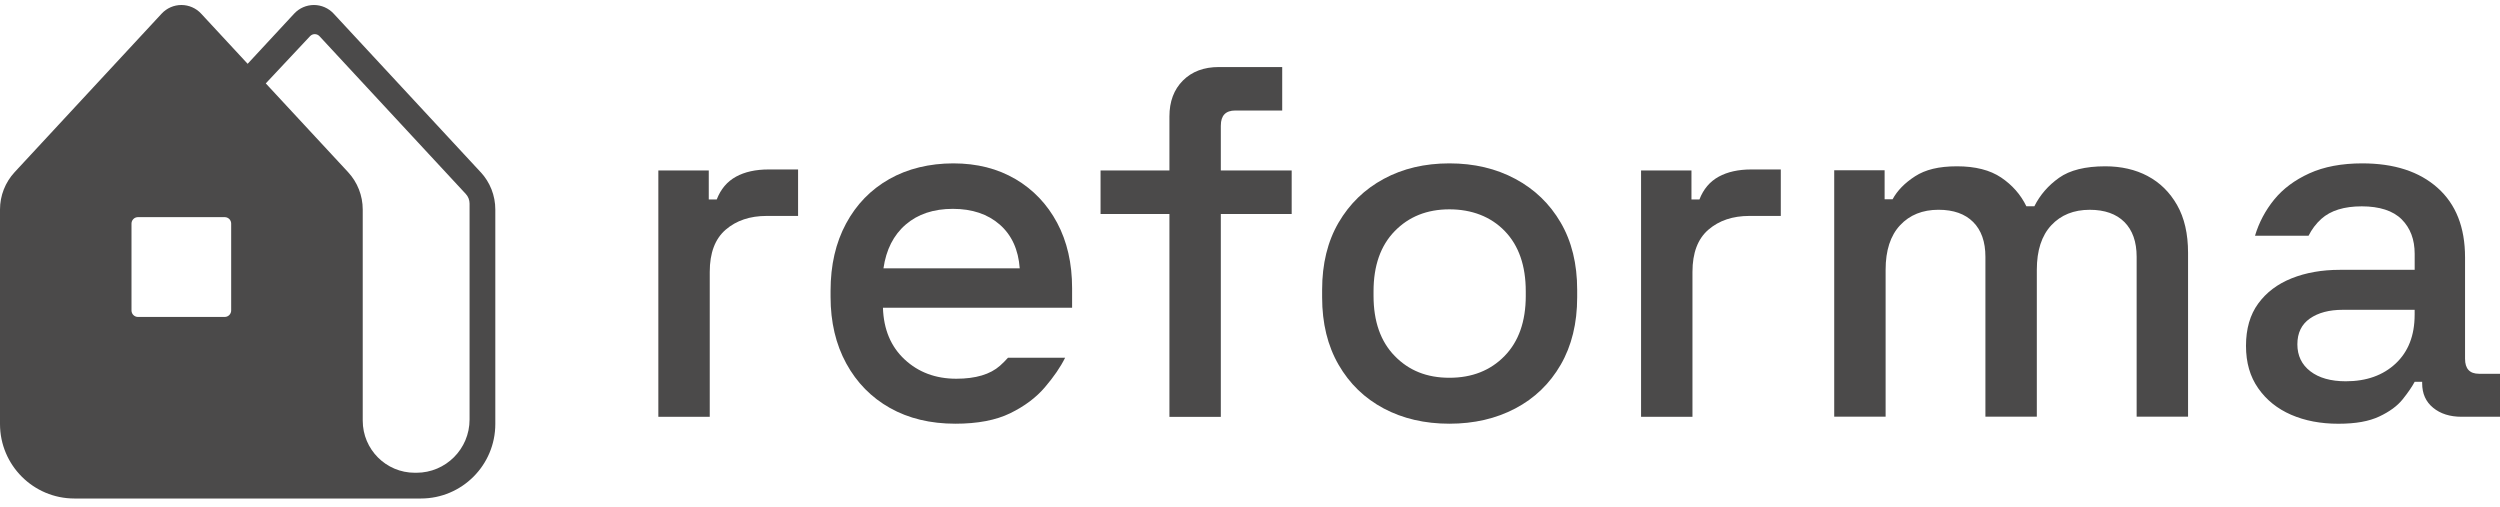
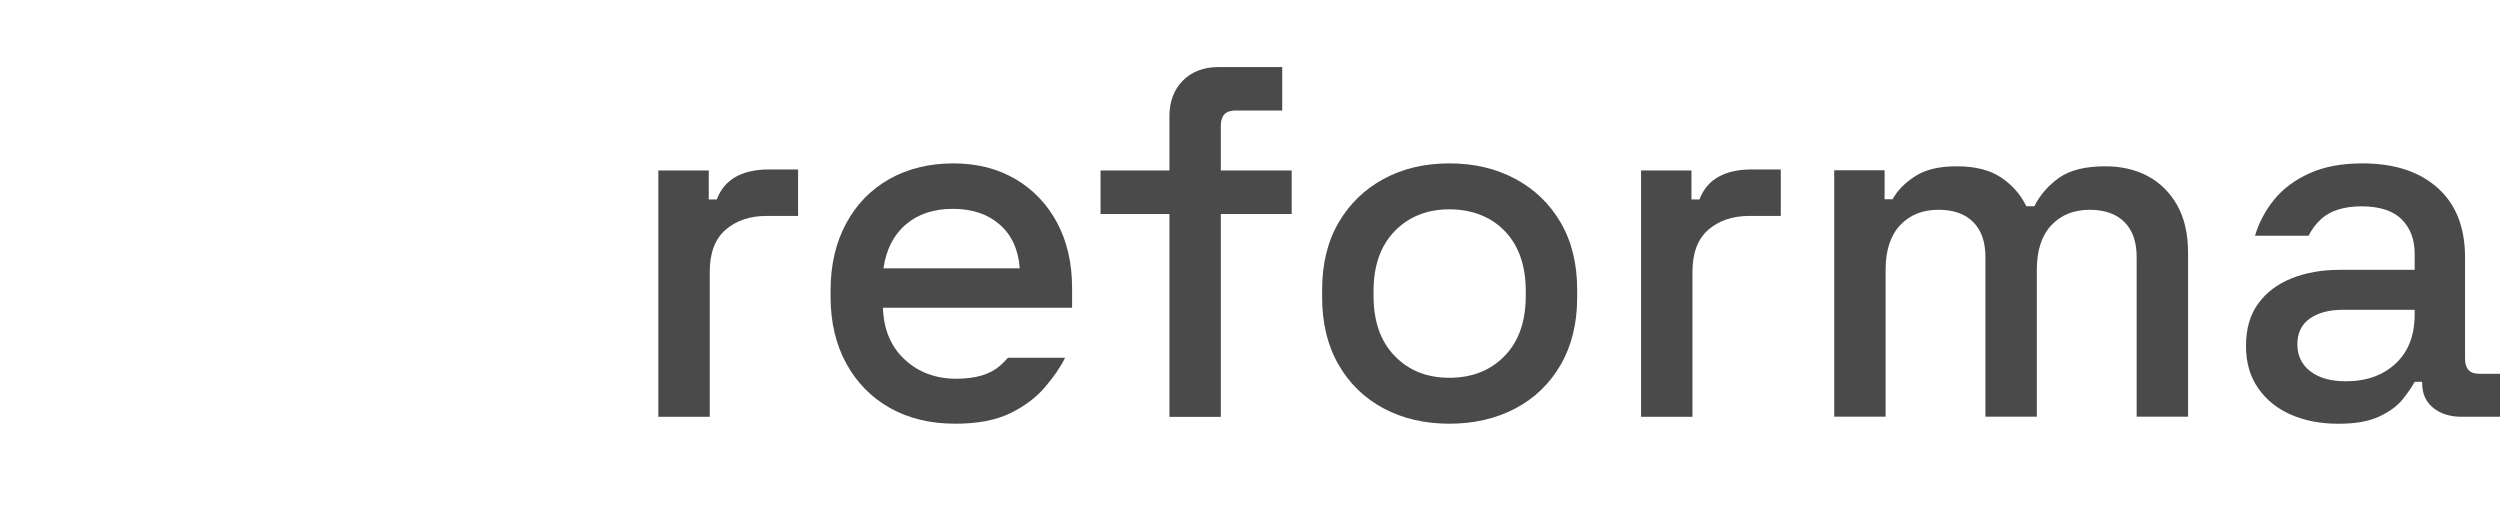
<svg xmlns="http://www.w3.org/2000/svg" width="207" height="42" viewBox="0 0 207 42" fill="none">
  <path d="M60.939 14.631C60.209 15.031 59.677 15.658 59.347 16.513H58.686V14.113H54.511V34.513H58.767V22.513C58.767 20.939 59.208 19.775 60.089 19.016C60.971 18.258 62.1 17.879 63.478 17.879H66.081V14.031H63.643C62.568 14.031 61.666 14.231 60.936 14.631H60.939Z" fill="#4B4A4A" />
  <path d="M101.086 10.393C101.086 9.566 101.485 9.15 102.284 9.15H106.167V5.551H100.92C99.68 5.551 98.689 5.923 97.945 6.669C97.2 7.414 96.828 8.407 96.828 9.648V14.117H91.126V17.717H96.828V34.517H101.084V17.717H106.951V14.117H101.084V10.394L101.086 10.393Z" fill="#4B4A4A" />
  <path d="M125.465 14.81C123.867 13.954 122.049 13.527 120.01 13.527C117.971 13.527 116.16 13.954 114.576 14.81C112.991 15.665 111.746 16.873 110.835 18.43C109.927 19.989 109.472 21.844 109.472 23.995V24.615C109.472 26.768 109.927 28.629 110.835 30.201C111.744 31.775 112.991 32.98 114.576 33.822C116.16 34.663 117.971 35.083 120.01 35.083C122.049 35.083 123.867 34.663 125.465 33.822C127.064 32.98 128.318 31.773 129.226 30.201C130.135 28.628 130.59 26.766 130.59 24.615V23.995C130.59 21.843 130.136 19.989 129.226 18.43C128.318 16.873 127.064 15.665 125.465 14.81ZM126.334 24.492C126.334 26.616 125.748 28.277 124.577 29.478C123.405 30.679 121.883 31.279 120.01 31.279C118.137 31.279 116.656 30.679 115.486 29.478C114.314 28.279 113.729 26.617 113.729 24.492V24.12C113.729 21.996 114.314 20.333 115.486 19.134C116.656 17.933 118.164 17.333 120.01 17.333C121.856 17.333 123.44 17.933 124.597 19.134C125.754 20.333 126.333 21.996 126.333 24.12V24.492H126.334Z" fill="#4B4A4A" />
  <path d="M142.307 14.631C141.577 15.031 141.045 15.658 140.714 16.513H140.053V14.113H135.88V34.513H140.136V22.513C140.136 20.939 140.577 19.775 141.459 19.016C142.34 18.258 143.469 17.879 144.847 17.879H147.45V14.031H145.012C143.937 14.031 143.035 14.231 142.305 14.631H142.307Z" fill="#4B4A4A" />
  <path d="M177.825 14.575C176.807 14.038 175.634 13.77 174.314 13.77C172.661 13.77 171.386 14.088 170.491 14.721C169.595 15.356 168.913 16.143 168.445 17.08H167.784C167.314 16.115 166.619 15.322 165.696 14.7C164.773 14.08 163.555 13.77 162.039 13.77C160.524 13.77 159.422 14.046 158.568 14.596C157.713 15.148 157.094 15.783 156.707 16.499H156.046V14.099H151.873V34.499H156.129V22.334C156.129 20.735 156.528 19.507 157.327 18.651C158.125 17.796 159.186 17.369 160.508 17.369C161.747 17.369 162.705 17.708 163.379 18.383C164.053 19.059 164.392 20.019 164.392 21.26V34.5H168.649V22.336C168.649 20.737 169.048 19.509 169.847 18.653C170.645 17.798 171.707 17.371 173.03 17.371C174.269 17.371 175.226 17.71 175.901 18.384C176.575 19.061 176.914 20.02 176.914 21.261V34.502H181.171V20.929C181.171 19.357 180.868 18.039 180.262 16.977C179.656 15.915 178.843 15.116 177.824 14.577L177.825 14.575Z" fill="#4B4A4A" />
  <path d="M205.262 30.948C204.491 30.948 204.106 30.534 204.106 29.705V21.307C204.106 18.823 203.349 16.906 201.834 15.555C200.318 14.202 198.239 13.527 195.594 13.527C193.886 13.527 192.426 13.804 191.214 14.354C190 14.906 189.031 15.632 188.301 16.527C187.573 17.423 187.044 18.421 186.714 19.519H191.148C191.418 18.988 191.765 18.517 192.207 18.122C192.978 17.432 194.093 17.085 195.554 17.085C197.016 17.085 198.143 17.445 198.86 18.162C199.576 18.88 199.935 19.831 199.935 21.017V22.342H193.737C192.249 22.342 190.92 22.577 189.749 23.045C188.577 23.514 187.656 24.209 186.98 25.135C186.305 26.059 185.968 27.225 185.968 28.631C185.968 30.036 186.305 31.183 186.98 32.149C187.654 33.115 188.563 33.845 189.708 34.343C190.851 34.839 192.153 35.086 193.612 35.086C195.072 35.086 196.147 34.886 197.001 34.487C197.854 34.087 198.502 33.612 198.943 33.06C199.384 32.509 199.715 32.026 199.935 31.611H200.555V31.735C200.555 32.59 200.856 33.267 201.463 33.762C202.068 34.26 202.854 34.508 203.819 34.508H207V30.95H205.264L205.262 30.948ZM199.932 26.064C199.932 27.775 199.408 29.12 198.362 30.1C197.314 31.079 195.938 31.57 194.231 31.57C192.99 31.57 192.012 31.293 191.297 30.743C190.58 30.192 190.222 29.446 190.222 28.508C190.222 27.569 190.567 26.859 191.255 26.376C191.944 25.895 192.852 25.652 193.983 25.652H199.933V26.066L199.932 26.064Z" fill="#4B4A4A" />
  <path d="M84.081 14.831C82.607 13.962 80.892 13.527 78.936 13.527C76.979 13.527 75.154 13.962 73.626 14.831C72.097 15.699 70.905 16.927 70.052 18.513C69.197 20.1 68.771 21.955 68.771 24.078V24.574C68.771 26.672 69.205 28.512 70.073 30.099C70.94 31.685 72.145 32.911 73.688 33.78C75.231 34.648 77.035 35.083 79.102 35.083C80.948 35.083 82.462 34.794 83.648 34.215C84.832 33.636 85.79 32.92 86.52 32.062C87.249 31.209 87.807 30.395 88.192 29.622H83.46C83.254 29.851 83.037 30.073 82.799 30.283C81.986 31.001 80.78 31.359 79.183 31.359C77.475 31.359 76.05 30.828 74.906 29.765C73.763 28.703 73.164 27.275 73.108 25.482H88.77V23.869C88.77 21.799 88.356 19.992 87.531 18.448C86.705 16.903 85.553 15.696 84.081 14.827V14.831ZM73.151 22.217C73.372 20.674 73.984 19.465 74.991 18.596C75.996 17.728 77.299 17.293 78.896 17.293C80.493 17.293 81.788 17.728 82.78 18.596C83.771 19.465 84.322 20.674 84.433 22.217H73.151Z" fill="#4B4A4A" />
-   <path d="M39.795 14.253L27.624 1.127C27.204 0.673 26.609 0.414 25.992 0.414C25.374 0.414 24.779 0.675 24.359 1.127L20.505 5.283L16.652 1.127C16.232 0.673 15.636 0.414 15.018 0.414C14.4 0.414 13.806 0.675 13.386 1.127L1.214 14.253C0.434 15.094 0 16.199 0 17.347V35.106C0 38.514 2.76 41.276 6.161 41.276H34.849C38.252 41.276 41.012 38.513 41.012 35.105V17.345C41.012 16.197 40.579 15.092 39.798 14.251L39.795 14.253ZM18.606 26.243H11.423C11.128 26.243 10.888 26.003 10.888 25.707V18.514C10.888 18.218 11.128 17.979 11.423 17.979H18.606C18.902 17.979 19.141 18.218 19.141 18.514V25.707C19.141 26.003 18.902 26.243 18.606 26.243ZM38.88 34.74C38.88 37.172 36.911 39.144 34.482 39.144H34.341C31.962 39.144 30.034 37.212 30.034 34.831V17.349C30.034 16.199 29.6 15.092 28.819 14.251L22.006 6.905L25.673 2.995C25.885 2.77 26.243 2.77 26.454 2.997L38.569 16.061C38.77 16.28 38.88 16.56 38.88 16.858V34.74Z" fill="#4B4A4A" />
</svg>